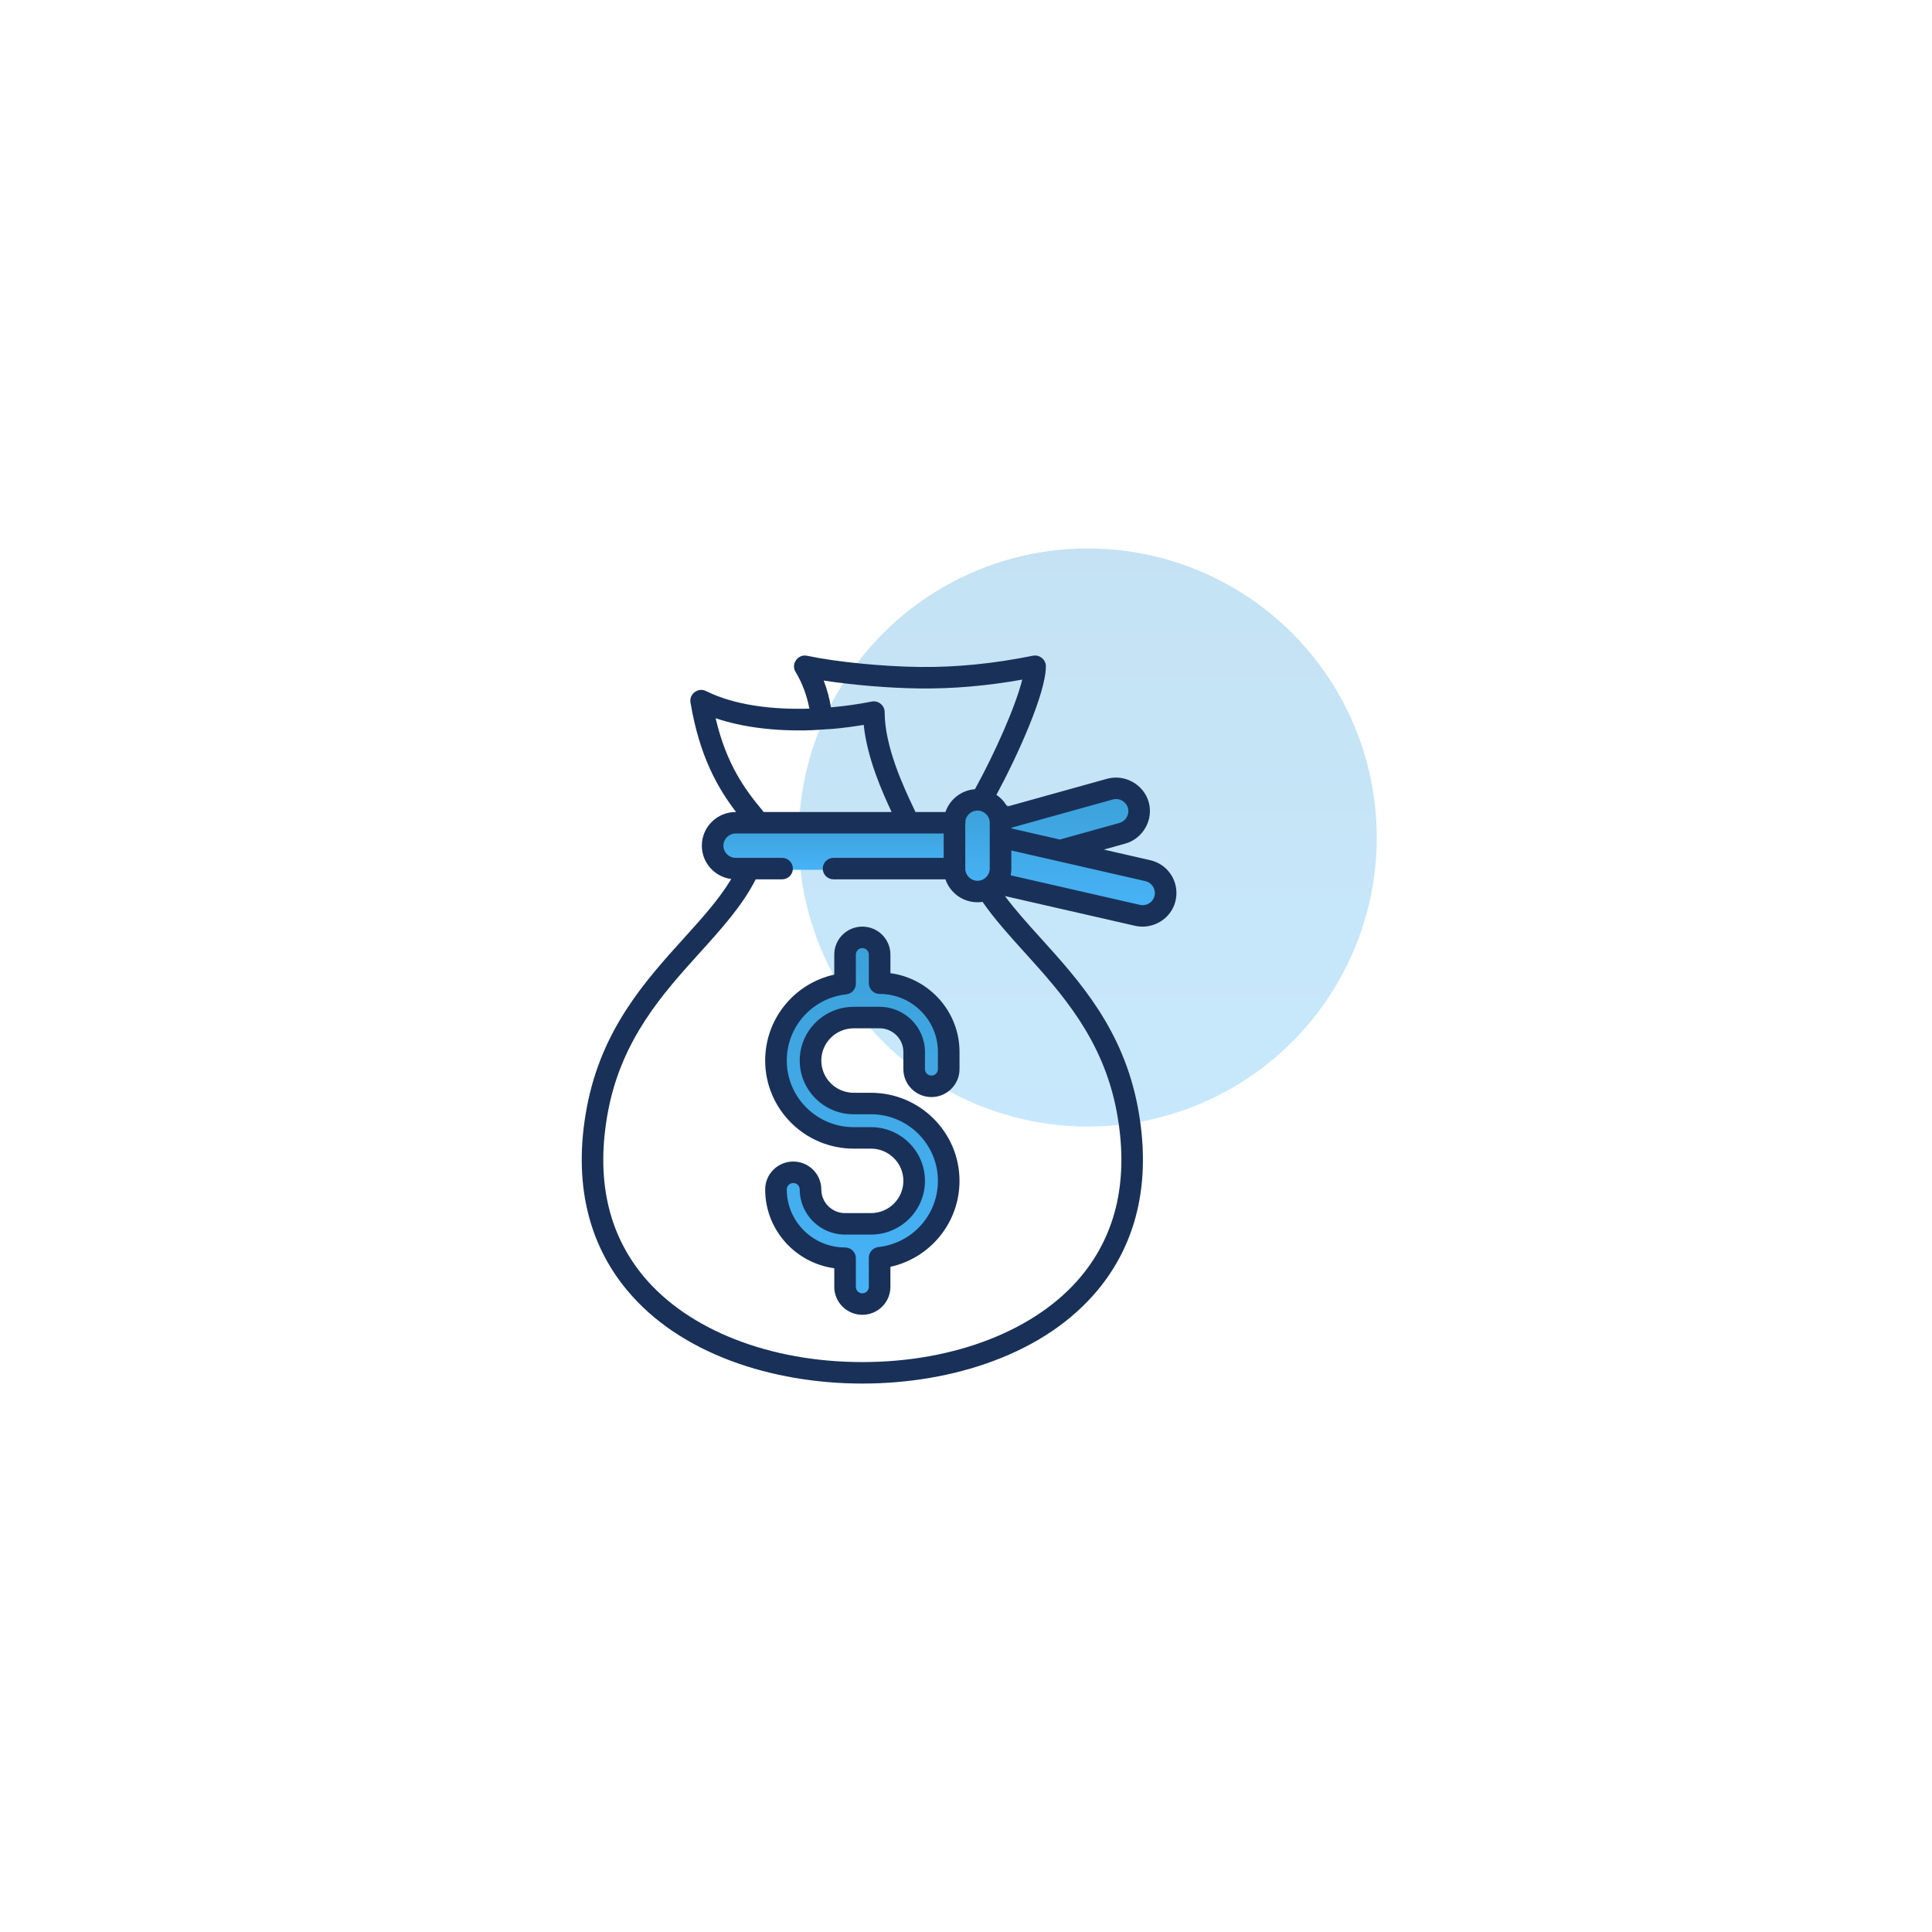
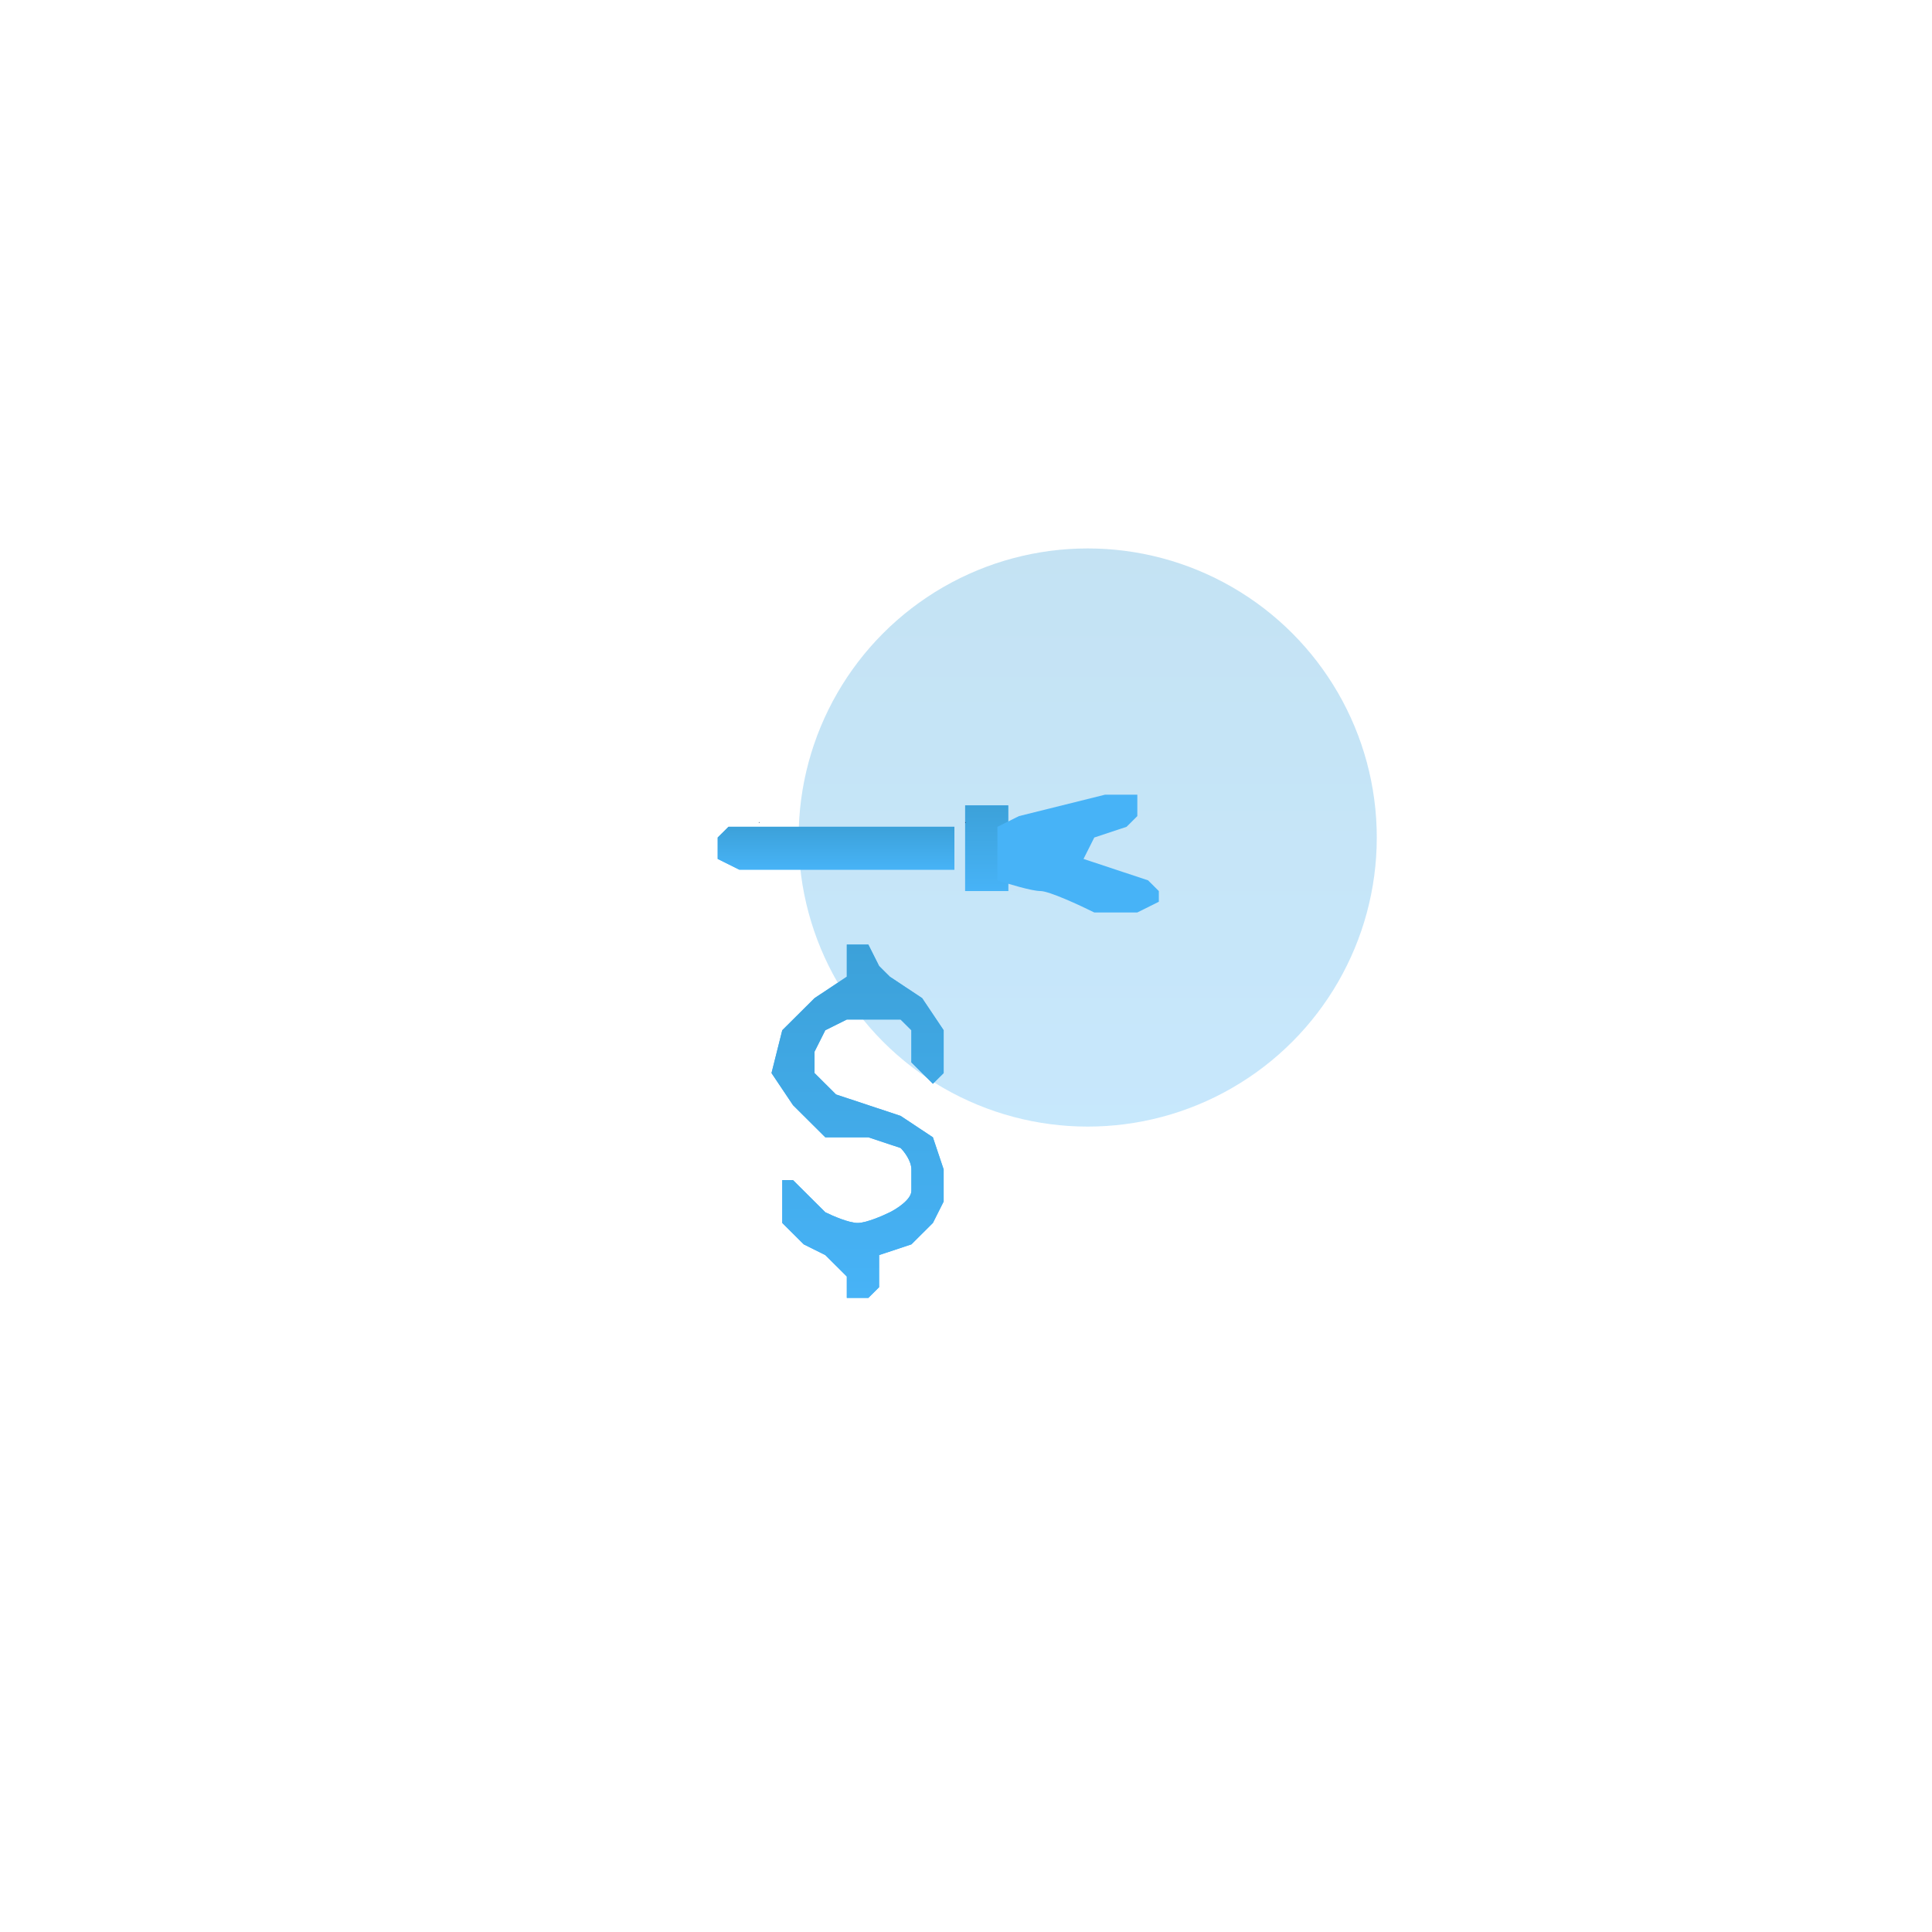
<svg xmlns="http://www.w3.org/2000/svg" width="155" height="155" viewBox="0 0 155 155" fill="none">
  <g clip-path="url(#clip0)">
    <g filter="url(#filter0_d)">
      <path d="M29 50.884C29 40.228 37.356 31.443 47.999 30.909L104.999 28.053C116.423 27.48 126 36.589 126 48.028V107C126 118.046 117.046 127 106 127H49C37.954 127 29 118.046 29 107V50.884Z" fill="white" />
    </g>
    <circle opacity="0.3" cx="87.264" cy="67.192" r="23.192" fill="url(#paint0_linear)" />
    <path d="M75.707 82.654V86.09L74.844 86.948L73.981 86.09L73.118 85.231V82.654L72.254 81.795H67.938L66.212 82.654L65.349 84.372V86.09L67.075 87.808L69.665 88.666L72.254 89.525L74.844 91.243L75.707 93.82V96.397L74.844 98.115L73.118 99.833L70.528 100.692V102.41V103.269L69.665 104.128H68.802H67.938V102.41L67.075 101.551L66.212 100.692L64.485 99.833L63.622 98.974L62.759 98.115V96.397V94.679H63.622L64.485 95.538L66.212 97.256C66.787 97.542 68.111 98.115 68.802 98.115C69.492 98.115 70.816 97.542 71.391 97.256C71.967 96.97 73.118 96.225 73.118 95.538V93.82C73.118 93.133 72.542 92.389 72.254 92.102L69.665 91.243H66.212L63.622 88.666L61.896 86.09L62.759 82.654L65.349 80.077L67.938 78.359V75.782H69.665L70.528 77.5L71.391 78.359L73.981 80.077L75.707 82.654Z" fill="#47B3F7" />
    <path d="M75.707 82.654V86.09L74.844 86.948L73.981 86.09L73.118 85.231V82.654L72.254 81.795H67.938L66.212 82.654L65.349 84.372V86.09L67.075 87.808L69.665 88.666L72.254 89.525L74.844 91.243L75.707 93.82V96.397L74.844 98.115L73.118 99.833L70.528 100.692V102.41V103.269L69.665 104.128H68.802H67.938V102.41L67.075 101.551L66.212 100.692L64.485 99.833L63.622 98.974L62.759 98.115V96.397V94.679H63.622L64.485 95.538L66.212 97.256C66.787 97.542 68.111 98.115 68.802 98.115C69.492 98.115 70.816 97.542 71.391 97.256C71.967 96.97 73.118 96.225 73.118 95.538V93.82C73.118 93.133 72.542 92.389 72.254 92.102L69.665 91.243H66.212L63.622 88.666L61.896 86.09L62.759 82.654L65.349 80.077L67.938 78.359V75.782H69.665L70.528 77.5L71.391 78.359L73.981 80.077L75.707 82.654Z" fill="url(#paint1_linear)" />
    <path d="M58.443 66.333H75.707H76.57V69.769H59.306L57.579 68.91V67.192L58.443 66.333Z" fill="#47B3F7" />
    <path d="M58.443 66.333H75.707H76.57V69.769H59.306L57.579 68.91V67.192L58.443 66.333Z" fill="url(#paint2_linear)" />
    <rect x="77.433" y="64.615" width="3.453" height="6.872" fill="#47B3F7" />
    <rect x="77.433" y="64.615" width="3.453" height="6.872" fill="url(#paint3_linear)" />
    <path d="M88.655 63.756L81.75 65.474L80.023 66.333V67.192V70.628C80.886 70.914 82.785 71.487 83.476 71.487C84.167 71.487 86.641 72.632 87.792 73.205H91.245L92.971 72.346V71.487L92.108 70.628L89.519 69.769L86.929 68.91L87.792 67.192L90.382 66.333L91.245 65.474V63.756H88.655Z" fill="#47B3F7" />
-     <path d="M88.655 63.756L81.75 65.474L80.023 66.333V67.192V70.628C80.886 70.914 82.785 71.487 83.476 71.487C84.167 71.487 86.641 72.632 87.792 73.205H91.245L92.971 72.346V71.487L92.108 70.628L89.519 69.769L86.929 68.91L87.792 67.192L90.382 66.333L91.245 65.474V63.756H88.655Z" fill="url(#paint4_linear)" />
    <path d="M77.43 66.008H77.499C77.499 66.008 77.446 65.874 77.43 66.008Z" fill="#193158" />
    <path d="M60.869 66.008H60.937C60.922 65.874 60.869 66.008 60.869 66.008Z" fill="#193158" />
-     <path d="M93.972 70.209C93.587 69.598 92.986 69.172 92.28 69.011L88.559 68.16L90.277 67.681C91.7 67.285 92.558 65.772 92.159 64.353C91.76 62.936 90.24 62.083 88.814 62.48L80.803 64.711C80.594 64.334 80.298 64.01 79.941 63.77C81.566 60.759 83.909 55.65 83.909 53.452C83.909 52.916 83.399 52.501 82.871 52.607C79.692 53.246 76.728 53.541 73.813 53.509C70.816 53.477 67.088 53.106 64.745 52.609C64.02 52.455 63.439 53.262 63.821 53.895C64.392 54.842 64.742 55.843 64.934 56.852C61.993 56.942 58.944 56.588 56.636 55.439C56.014 55.13 55.28 55.671 55.394 56.352C56.12 60.685 57.584 63.226 59.053 65.146H59.02C57.524 65.146 56.306 66.357 56.306 67.847C56.306 69.216 57.336 70.35 58.666 70.523C57.697 72.139 56.313 73.671 54.858 75.279C51.766 78.699 48.261 82.575 47.082 88.833C46.517 91.828 46.536 94.63 47.138 97.162C47.699 99.525 48.769 101.665 50.316 103.52C52.371 105.984 55.193 107.895 58.705 109.201C61.869 110.378 65.492 111 69.183 111C72.875 111 76.498 110.378 79.661 109.201C83.174 107.895 85.996 105.983 88.05 103.52C89.598 101.665 90.668 99.525 91.229 97.162C91.831 94.63 91.849 91.828 91.285 88.833C90.106 82.575 86.601 78.699 83.508 75.279C82.459 74.118 81.46 73.011 80.623 71.888L91.064 74.275C92.171 74.528 93.349 74.047 93.96 73.095C94.52 72.224 94.523 71.084 93.972 70.209ZM73.794 55.233C76.461 55.262 79.16 55.03 82.011 54.524C81.488 56.651 79.809 60.434 78.217 63.316C77.114 63.398 76.193 64.14 75.851 65.146H73.446C73.392 65.029 73.332 64.902 73.265 64.76C72.521 63.187 70.974 59.914 70.974 57.129C70.974 56.594 70.466 56.179 69.938 56.284C68.93 56.485 67.821 56.647 66.667 56.749C66.546 56.03 66.358 55.309 66.085 54.601C68.412 54.959 71.344 55.206 73.794 55.233ZM79.404 66.007V69.685C79.404 70.224 78.964 70.662 78.423 70.662C77.881 70.662 77.441 70.224 77.441 69.685V66.007C77.441 65.469 77.881 65.031 78.423 65.031C78.964 65.031 79.404 65.469 79.404 66.007ZM57.413 57.622C59.579 58.357 62.242 58.683 65.119 58.583L66.836 58.475C67.646 58.401 68.467 58.294 69.295 58.155C69.565 60.822 70.789 63.562 71.533 65.146H65.766H63.943H61.263C61.244 65.115 61.223 65.086 61.2 65.058C59.751 63.323 58.281 61.317 57.413 57.622ZM82.221 76.432C85.161 79.683 88.493 83.368 89.583 89.151C90.585 94.473 89.621 98.937 86.717 102.419C83.136 106.712 76.582 109.276 69.183 109.276C61.785 109.276 55.231 106.712 51.65 102.419C48.746 98.937 47.782 94.473 48.784 89.151C49.874 83.368 53.206 79.683 56.146 76.432C57.904 74.488 59.565 72.649 60.629 70.547H62.745C63.223 70.547 63.611 70.161 63.611 69.685C63.611 69.209 63.223 68.823 62.745 68.823H59.02C58.479 68.823 58.038 68.385 58.038 67.846C58.038 67.308 58.479 66.87 59.02 66.87H75.709V68.823H66.873C66.395 68.823 66.007 69.209 66.007 69.685C66.007 70.161 66.395 70.547 66.873 70.547H75.851C76.213 71.615 77.229 72.386 78.422 72.386C78.561 72.386 78.696 72.375 78.828 72.356C79.795 73.747 80.973 75.053 82.221 76.432ZM81.137 66.408L89.281 64.14C89.796 63.996 90.347 64.305 90.491 64.817C90.635 65.331 90.325 65.878 89.81 66.022L85.156 67.318C85.118 67.328 85.082 67.342 85.046 67.357L81.137 66.463V66.408ZM92.629 71.862C92.508 72.387 91.981 72.716 91.452 72.595L81.082 70.224C81.118 70.05 81.137 69.87 81.137 69.685V68.232L91.892 70.691C92.413 70.81 92.749 71.342 92.629 71.862Z" fill="#193158" />
-     <path d="M74.728 88.015C75.969 88.015 76.98 87.01 76.98 85.774V84.395C76.98 81.171 74.562 78.497 71.436 78.075V76.581C71.436 75.345 70.426 74.34 69.184 74.34C67.942 74.34 66.932 75.345 66.932 76.581V78.189C63.722 78.902 61.388 81.741 61.388 85.085C61.388 88.982 64.574 92.153 68.491 92.153H69.877C71.309 92.153 72.475 93.312 72.475 94.738C72.475 96.164 71.31 97.324 69.877 97.324H67.798C66.747 97.324 65.892 96.474 65.892 95.428C65.892 94.192 64.882 93.187 63.64 93.187C62.398 93.187 61.388 94.192 61.388 95.428C61.388 98.653 63.805 101.326 66.932 101.748V103.243C66.932 104.478 67.942 105.484 69.184 105.484C70.425 105.484 71.436 104.478 71.436 103.243V101.634C74.645 100.922 76.979 98.082 76.979 94.738C76.979 90.841 73.793 87.671 69.877 87.671H68.491C67.058 87.671 65.892 86.511 65.892 85.085C65.892 83.659 67.058 82.499 68.491 82.499H70.57C71.621 82.499 72.475 83.35 72.475 84.395V85.774C72.475 87.01 73.486 88.015 74.728 88.015ZM70.57 80.775H68.491C66.103 80.775 64.16 82.709 64.16 85.085C64.16 87.461 66.103 89.394 68.491 89.394H69.877C72.838 89.394 75.247 91.792 75.247 94.738C75.247 97.465 73.195 99.748 70.474 100.048C70.036 100.097 69.704 100.466 69.704 100.905V103.243C69.704 103.528 69.471 103.76 69.184 103.76C68.897 103.76 68.664 103.528 68.664 103.243V100.944C68.664 100.468 68.277 100.082 67.798 100.082C65.219 100.082 63.121 97.994 63.121 95.428C63.121 95.143 63.354 94.911 63.641 94.911C63.927 94.911 64.16 95.143 64.16 95.428C64.16 97.424 65.792 99.048 67.798 99.048H69.877C72.265 99.048 74.208 97.115 74.208 94.739C74.208 92.362 72.265 90.429 69.877 90.429H68.491C65.53 90.429 63.121 88.032 63.121 85.085C63.121 82.359 65.173 80.076 67.894 79.775C68.332 79.727 68.664 79.358 68.664 78.918V76.581C68.664 76.296 68.897 76.064 69.184 76.064C69.471 76.064 69.704 76.296 69.704 76.581V78.879C69.704 79.355 70.091 79.741 70.57 79.741C73.149 79.741 75.247 81.829 75.247 84.395V85.774C75.247 86.059 75.014 86.291 74.728 86.291C74.441 86.291 74.208 86.059 74.208 85.774V84.395C74.208 82.399 72.576 80.775 70.57 80.775Z" fill="#193158" />
  </g>
  <defs>
    <filter id="filter0_d" x="-11" y="-11.973" width="177" height="178.973" filterUnits="userSpaceOnUse" color-interpolation-filters="sRGB">
      <feFlood flood-opacity="0" result="BackgroundImageFix" />
      <feColorMatrix in="SourceAlpha" type="matrix" values="0 0 0 0 0 0 0 0 0 0 0 0 0 0 0 0 0 0 127 0" />
      <feOffset />
      <feGaussianBlur stdDeviation="20" />
      <feColorMatrix type="matrix" values="0 0 0 0 0.098 0 0 0 0 0.192 0 0 0 0 0.345 0 0 0 0.1 0" />
      <feBlend mode="normal" in2="BackgroundImageFix" result="effect1_dropShadow" />
      <feBlend mode="normal" in="SourceGraphic" in2="effect1_dropShadow" result="shape" />
    </filter>
    <linearGradient id="paint0_linear" x1="87.264" y1="44" x2="87.264" y2="90.384" gradientUnits="userSpaceOnUse">
      <stop stop-color="#3CA1D9" />
      <stop offset="1" stop-color="#47B3F7" />
    </linearGradient>
    <linearGradient id="paint1_linear" x1="68.802" y1="75.782" x2="68.802" y2="104.128" gradientUnits="userSpaceOnUse">
      <stop stop-color="#3CA1D9" />
      <stop offset="1" stop-color="#47B3F7" />
    </linearGradient>
    <linearGradient id="paint2_linear" x1="67.075" y1="66.333" x2="67.075" y2="69.769" gradientUnits="userSpaceOnUse">
      <stop stop-color="#3CA1D9" />
      <stop offset="1" stop-color="#47B3F7" />
    </linearGradient>
    <linearGradient id="paint3_linear" x1="79.16" y1="64.615" x2="79.16" y2="71.487" gradientUnits="userSpaceOnUse">
      <stop stop-color="#3CA1D9" />
      <stop offset="1" stop-color="#47B3F7" />
    </linearGradient>
    <linearGradient id="paint4_linear" x1="86.497" y1="63.756" x2="86.497" y2="73.205" gradientUnits="userSpaceOnUse">
      <stop stop-color="#3CA1D9" />
      <stop offset="1" stop-color="#47B3F7" />
    </linearGradient>
    <clipPath id="clip0">
      <rect width="155" height="155" fill="white" />
    </clipPath>
  </defs>
</svg>